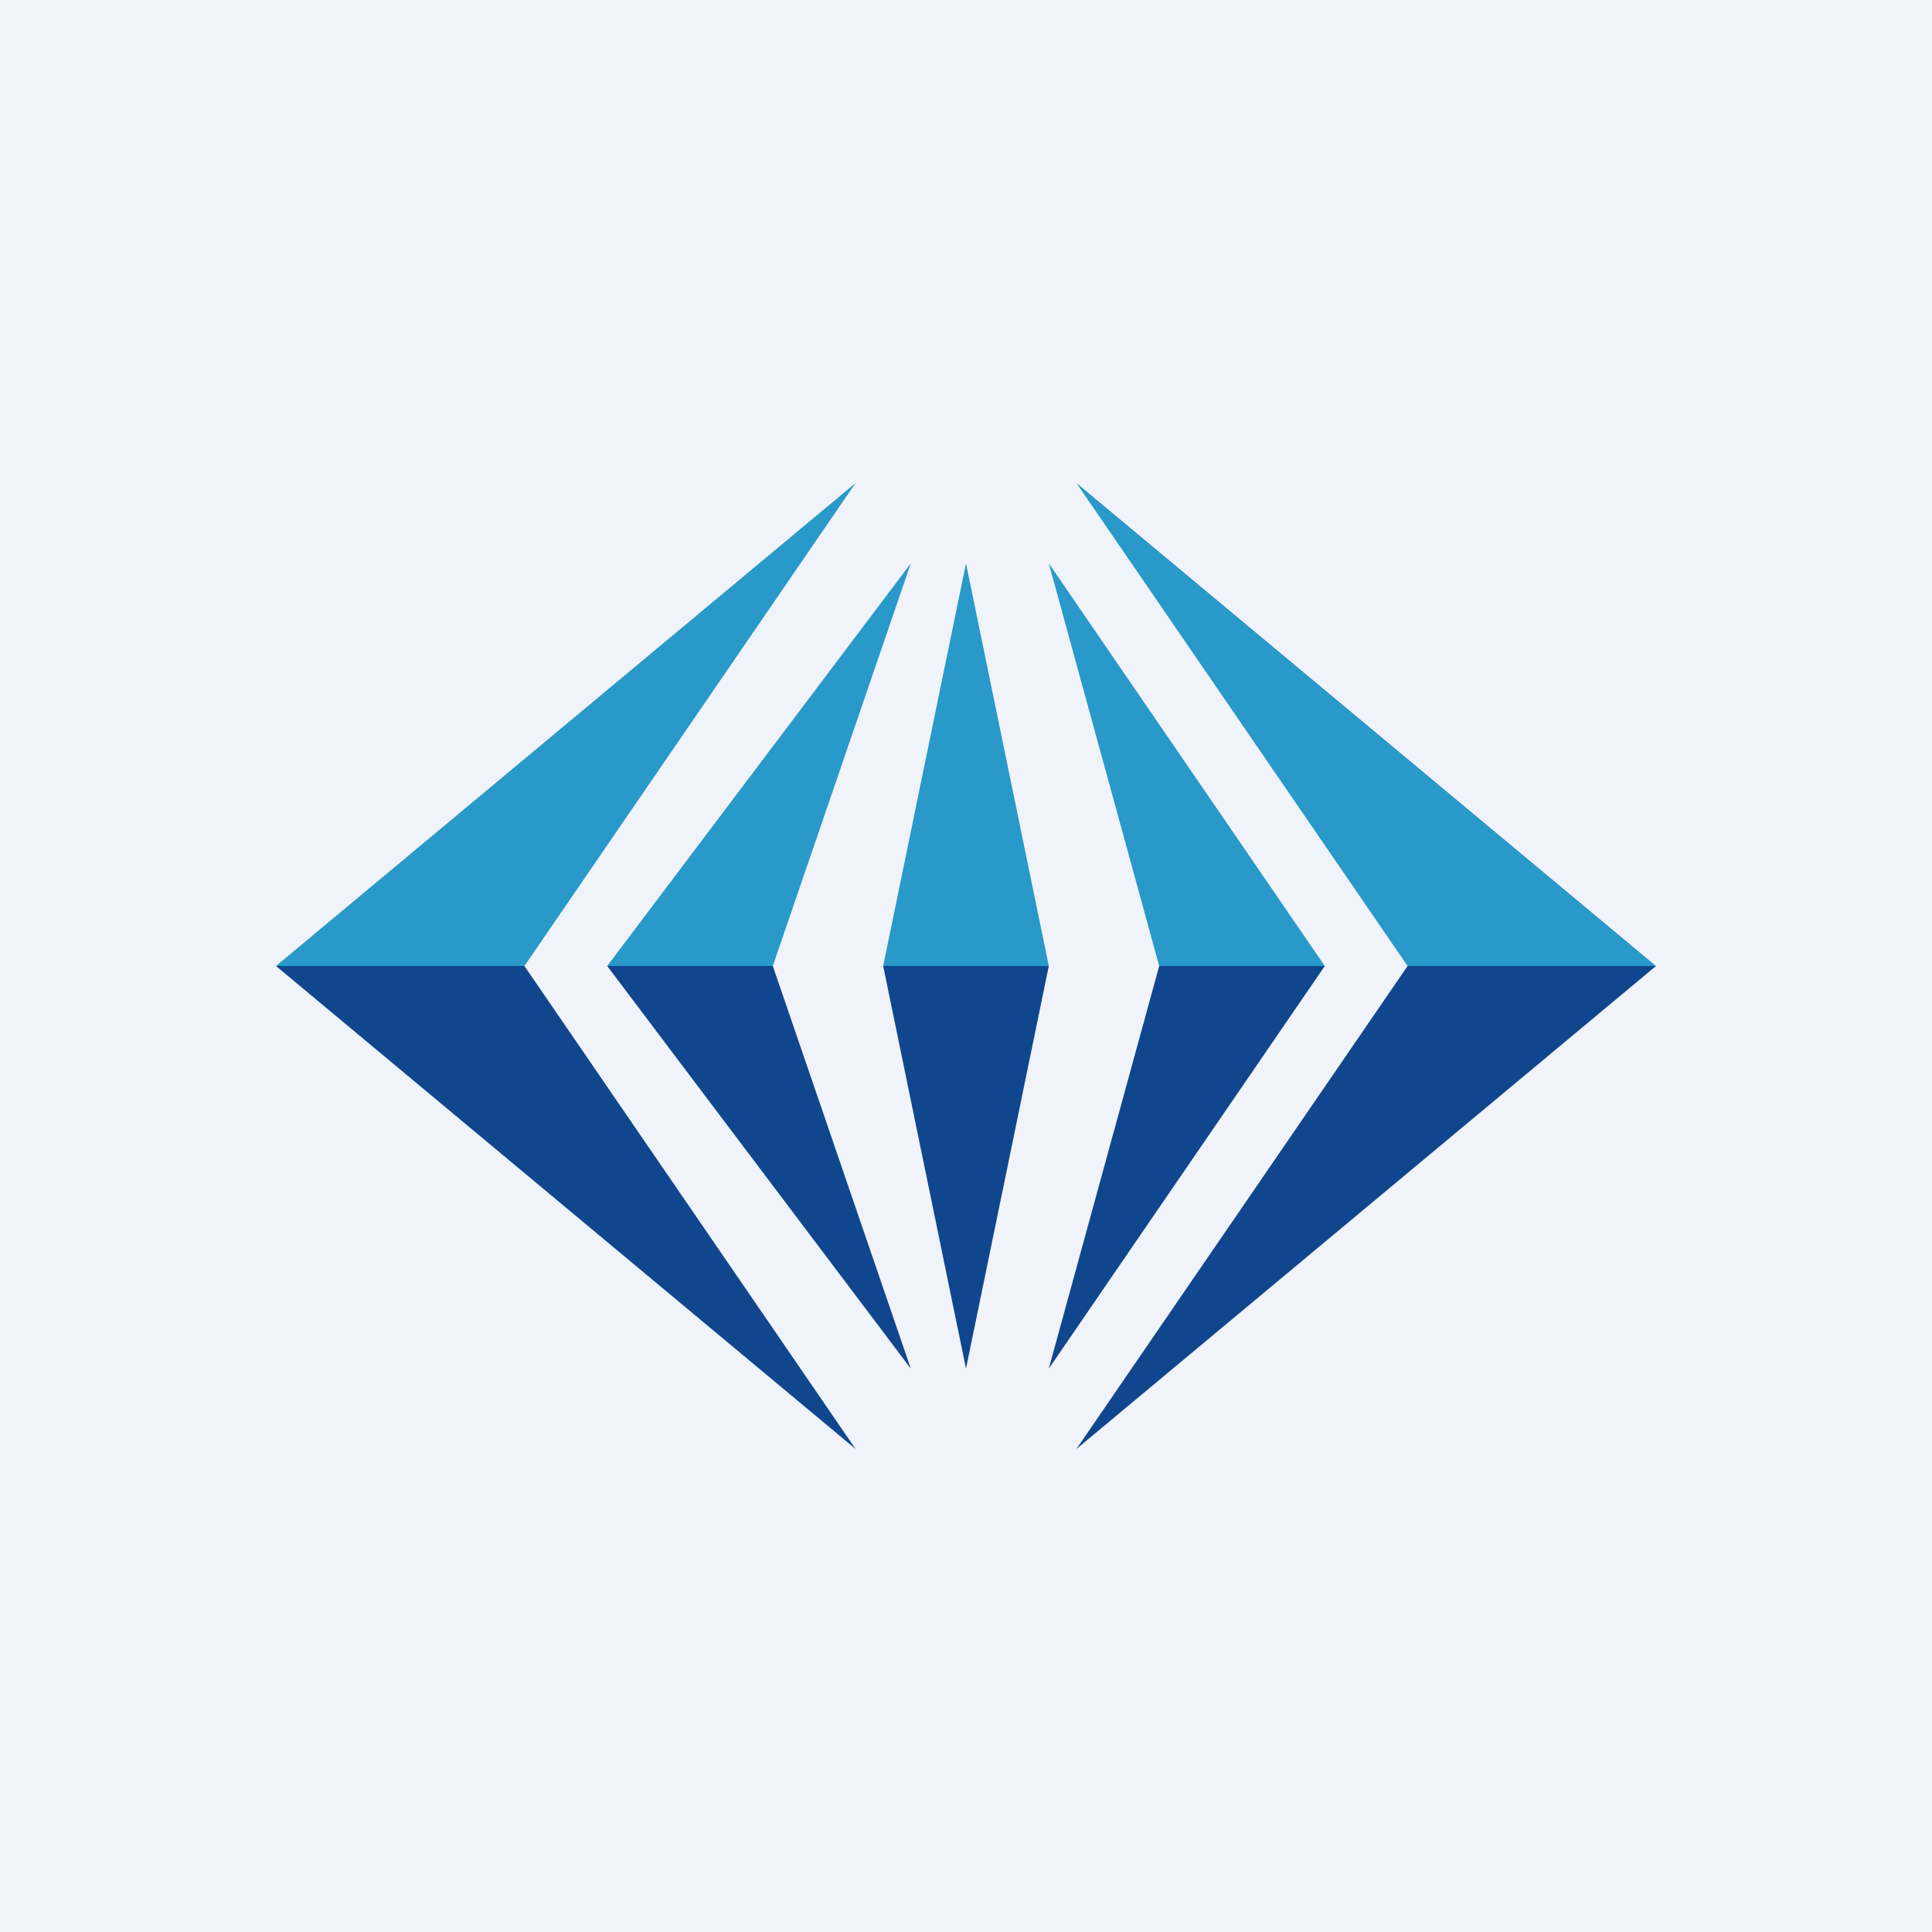
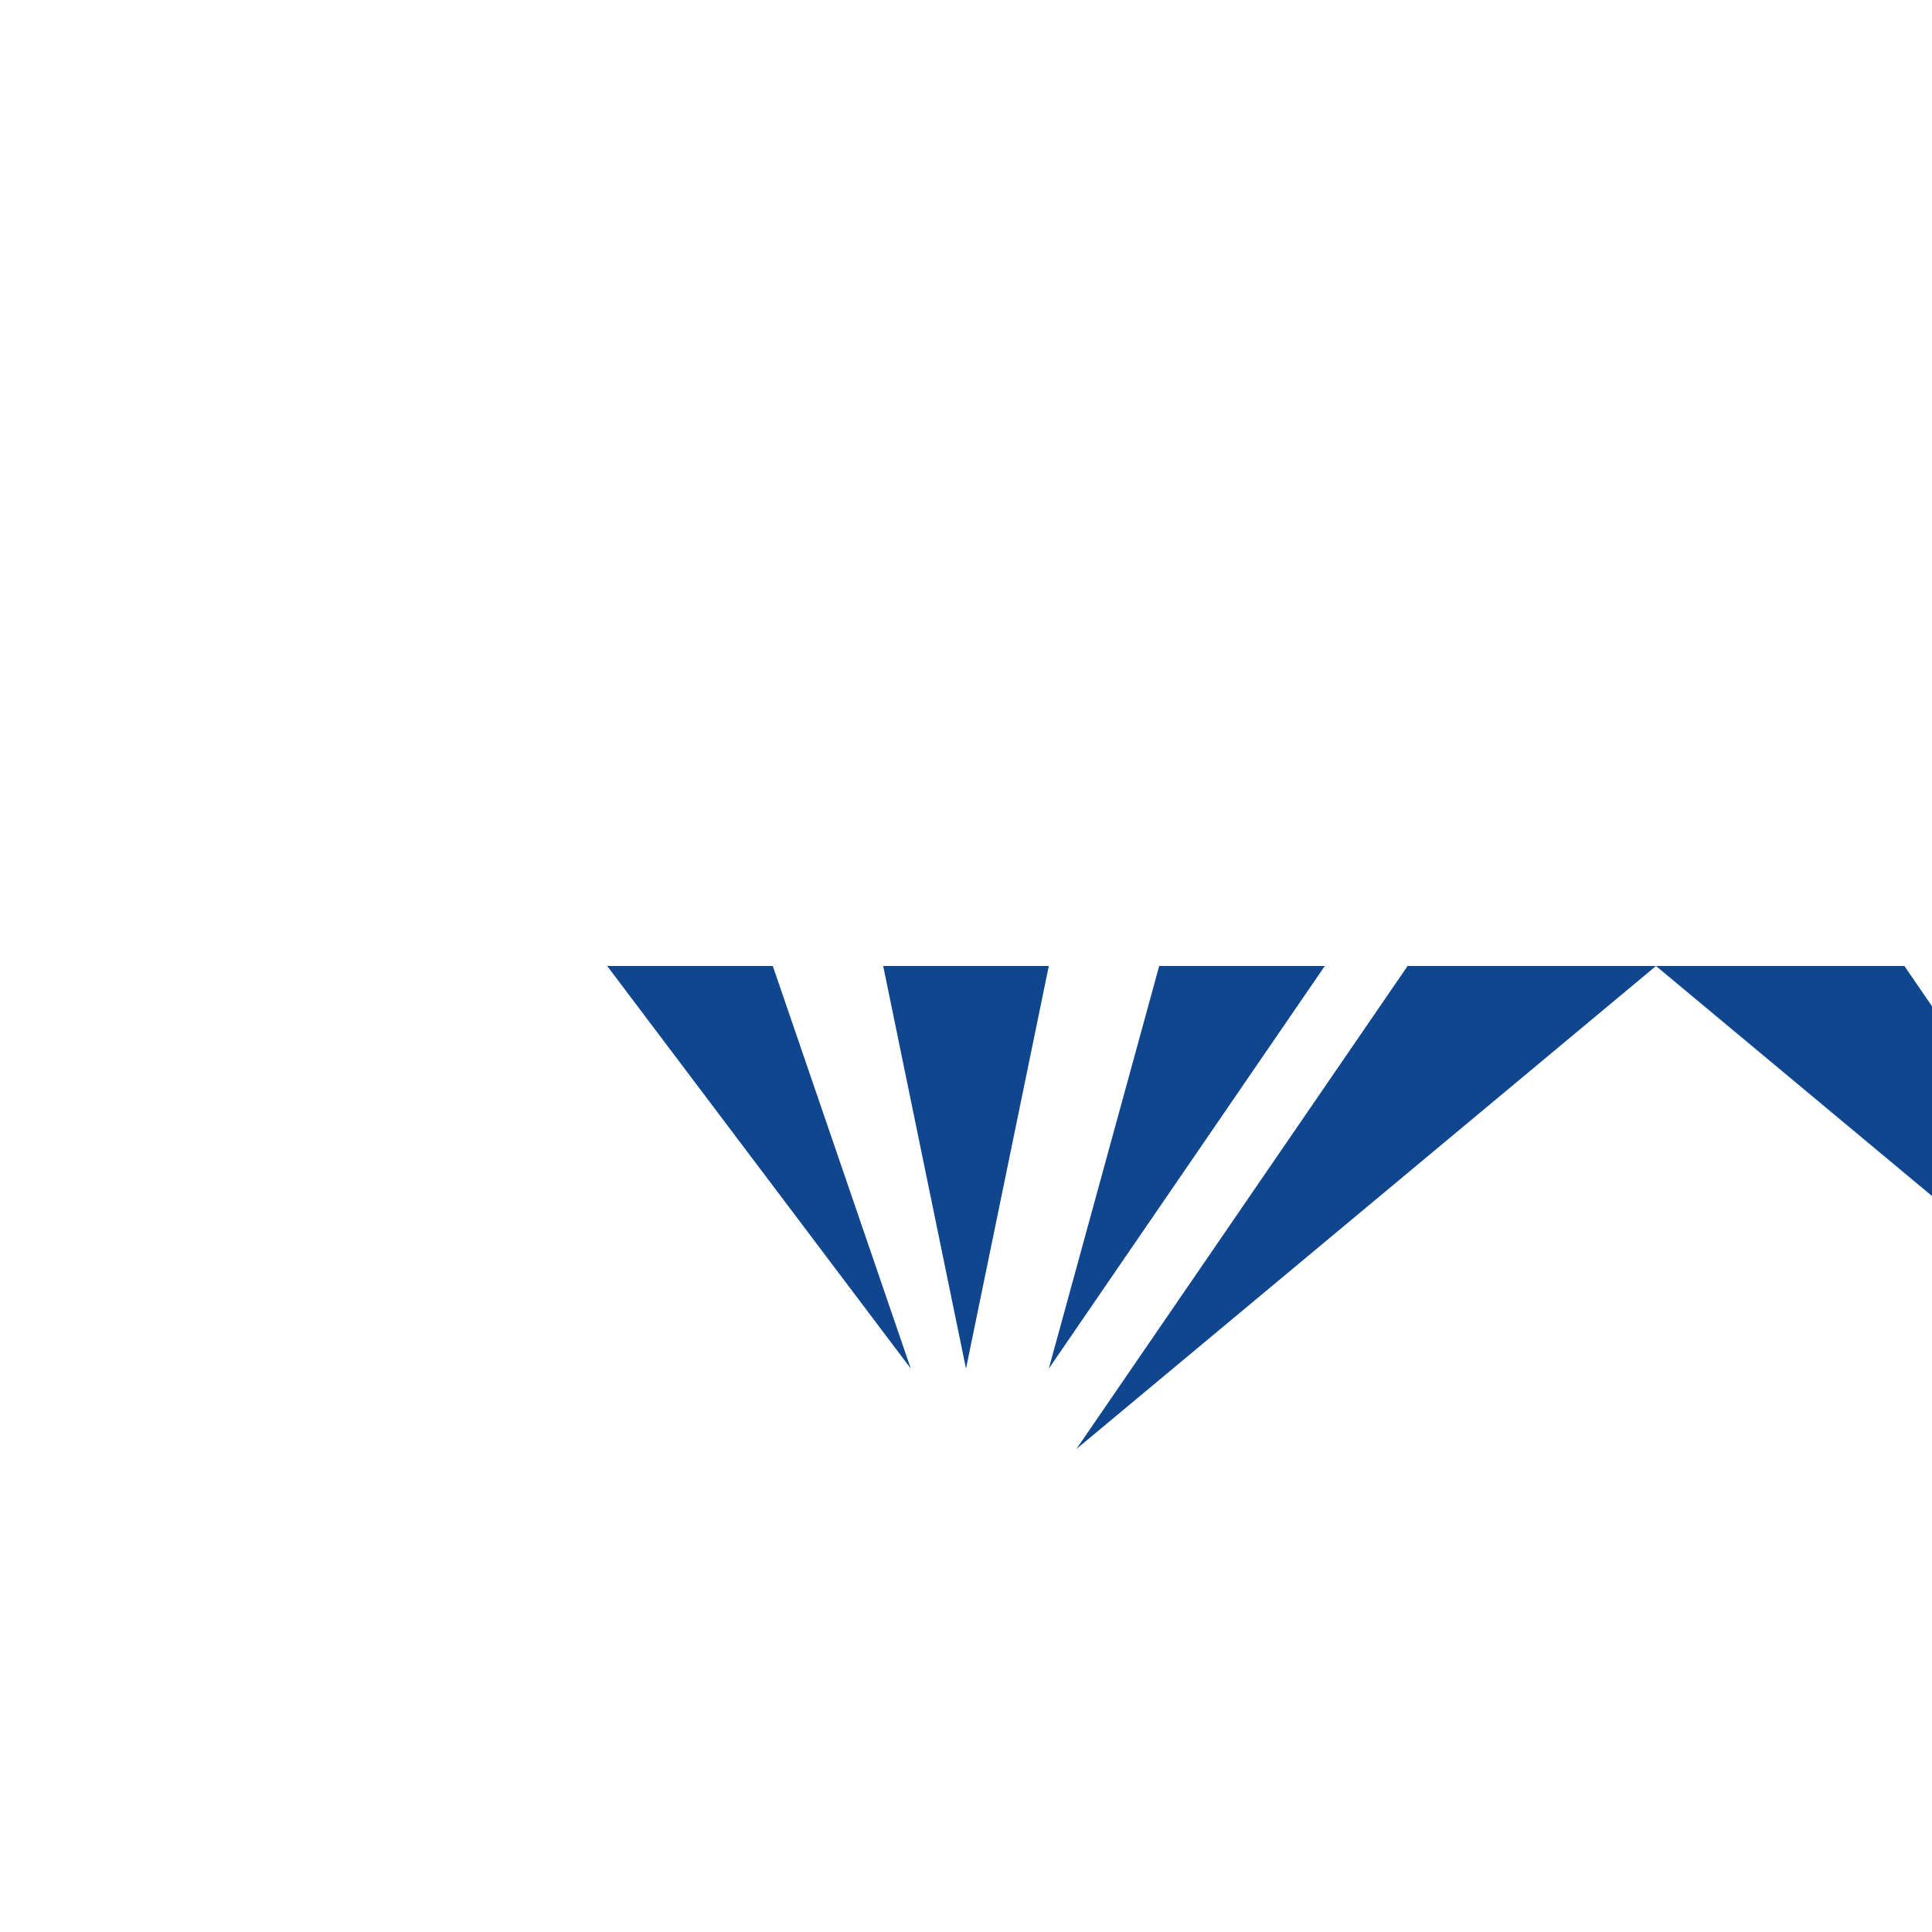
<svg xmlns="http://www.w3.org/2000/svg" width="56" height="56" viewBox="0 0 56 56">
-   <path fill="#F0F3FA" d="M0 0h56v56H0z" />
-   <path d="M48 28 31.2 14l9.6 14H48ZM8 28l16.8-14-9.6 14H8ZM17.6 28l8.8-11.67-4 11.67h-4.8ZM38.4 28l-8-11.67L33.6 28h4.8ZM25.6 28 28 16.33 30.4 28h-4.8Z" fill="#2899C9" />
-   <path d="M48 28 31.2 42l9.6-14H48ZM8 28l16.8 14-9.6-14H8ZM17.6 28l8.8 11.67-4-11.67h-4.8ZM38.4 28l-8 11.67L33.6 28h4.8ZM25.6 28 28 39.67 30.4 28h-4.8Z" fill="#10468D" />
+   <path d="M48 28 31.2 42l9.6-14H48Zl16.8 14-9.6-14H8ZM17.6 28l8.8 11.67-4-11.67h-4.8ZM38.4 28l-8 11.67L33.6 28h4.8ZM25.6 28 28 39.67 30.4 28h-4.8Z" fill="#10468D" />
</svg>